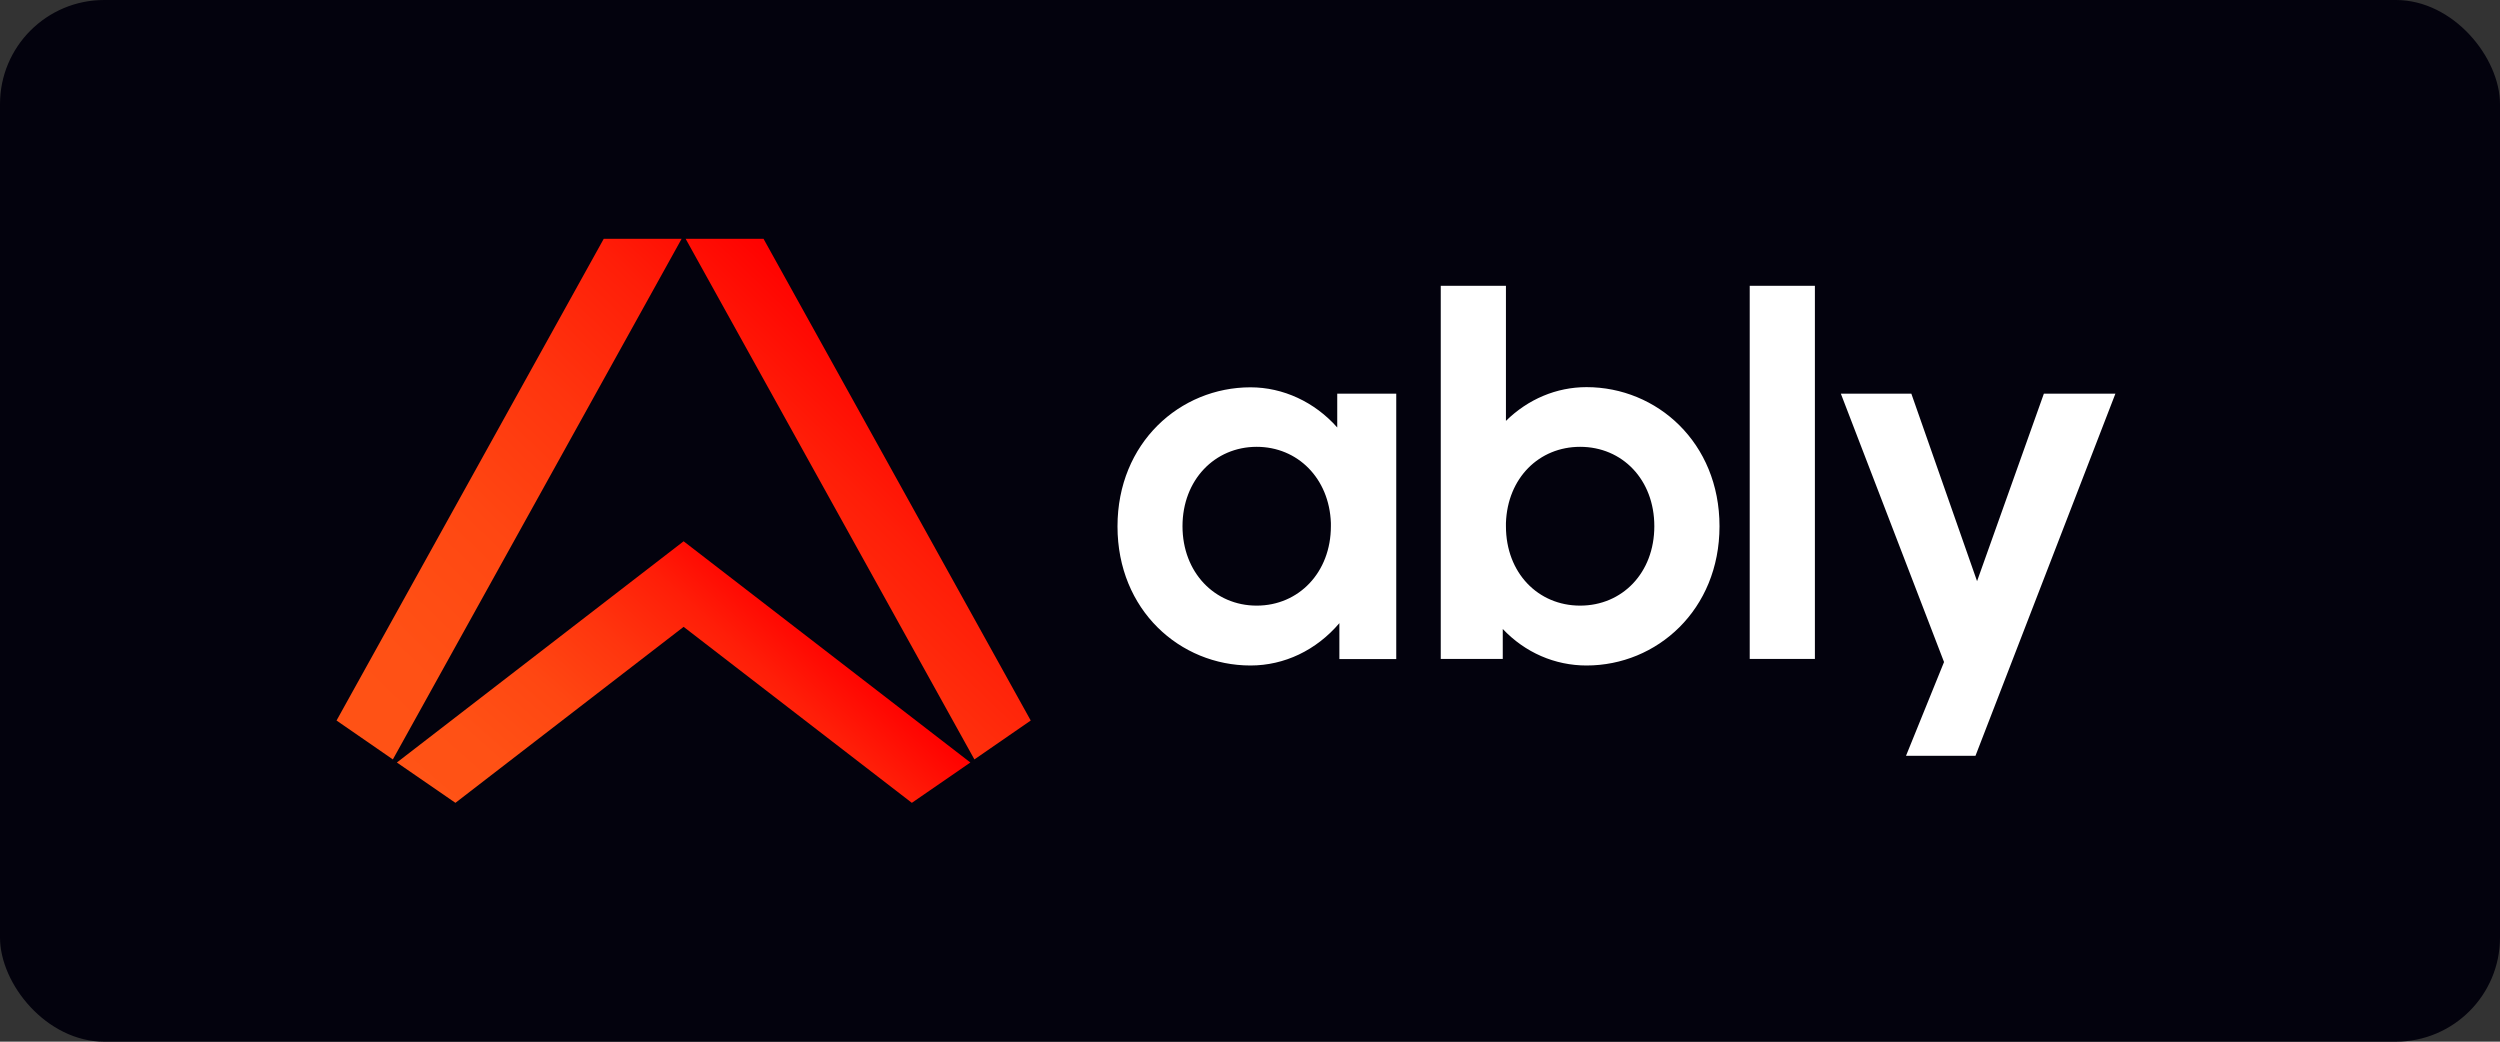
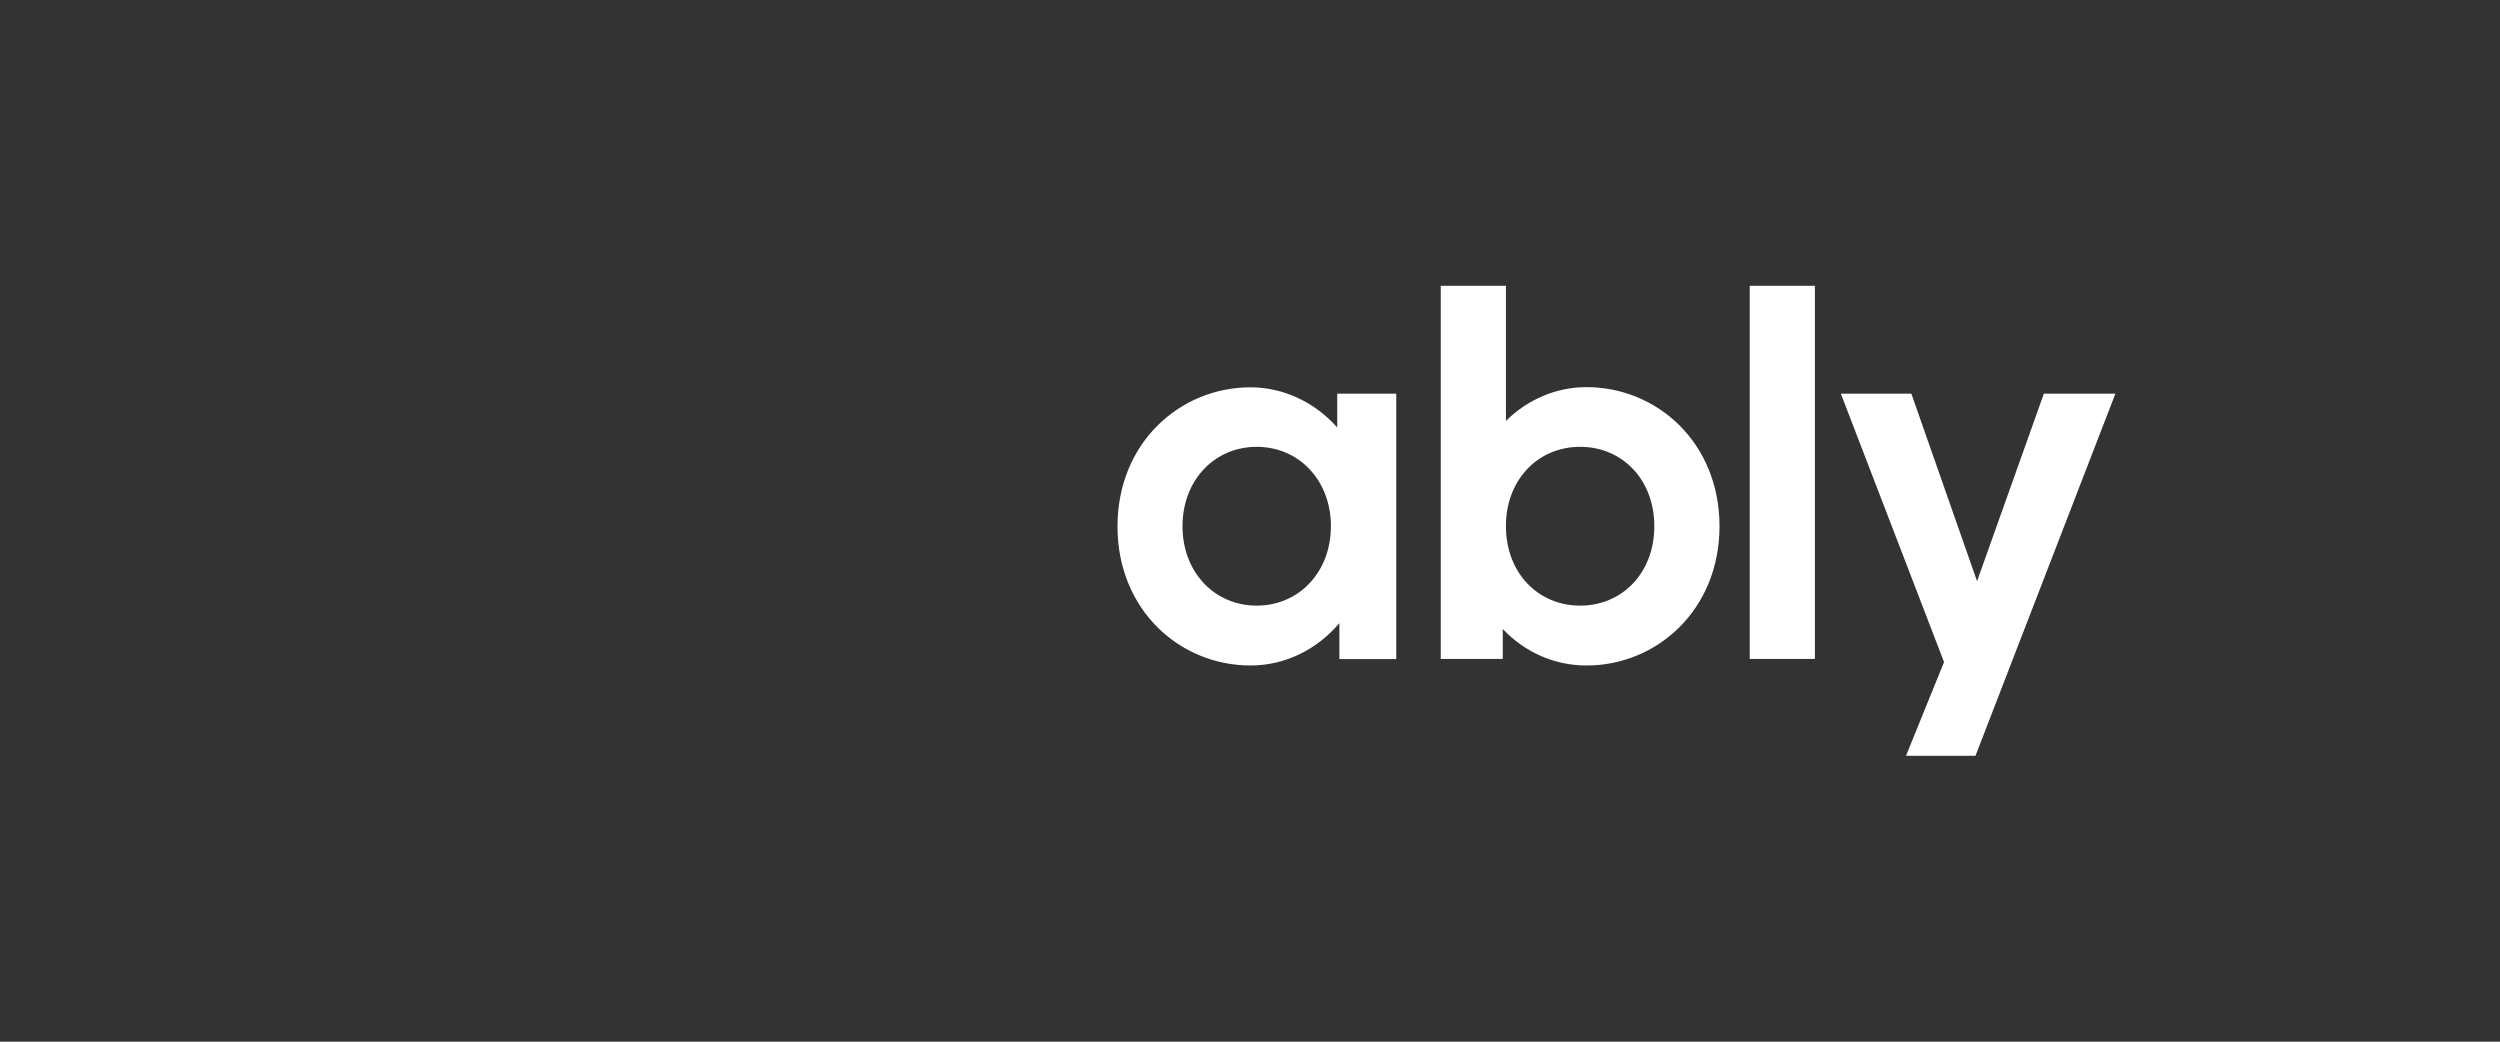
<svg xmlns="http://www.w3.org/2000/svg" width="96" height="40" viewBox="0 0 96 40" fill="none">
  <rect x="0" y="0" width="96" height="40" fill="#333333" stroke="none" />
-   <rect width="96" height="40" rx="4" fill="#03020D" />
  <path d="M55.325 25.302V10.976H57.828V16.162C58.676 15.328 59.768 14.866 60.922 14.866C63.628 14.866 66.029 16.997 66.029 20.207C66.029 23.417 63.628 25.555 60.922 25.555C59.707 25.555 58.561 25.057 57.706 24.153V25.302H55.325ZM63.526 20.207C63.526 18.412 62.292 17.158 60.677 17.158C59.104 17.158 57.889 18.349 57.828 20.081V20.207C57.828 22.001 59.063 23.256 60.677 23.256C62.292 23.256 63.526 22.001 63.526 20.207ZM67.189 25.302V10.976H69.692V25.302H67.189ZM73.193 29.017L74.651 25.422L70.689 15.118H73.396L75.919 22.317L78.484 15.118H81.231L75.858 29.024H73.193V29.017ZM51.35 15.118V16.415C50.482 15.434 49.268 14.873 48.02 14.873C45.313 14.873 42.912 17.003 42.912 20.214C42.912 23.431 45.313 25.555 48.02 25.555C49.315 25.555 50.543 24.973 51.432 23.929V25.309H53.616V15.118H51.35ZM51.106 20.207C51.106 21.98 49.871 23.256 48.257 23.256C46.643 23.256 45.408 21.98 45.408 20.207C45.408 18.433 46.643 17.158 48.257 17.158C49.831 17.158 51.045 18.37 51.106 20.081V20.207Z" fill="white" />
-   <path d="M26.174 9.171L15.086 29.162L12.923 27.668L23.183 9.171H26.174ZM26.329 9.171L37.417 29.162L39.58 27.668L29.32 9.171H26.329Z" fill="url(#paint0_linear_103_229)" />
-   <path d="M37.262 29.28L26.251 20.785L15.24 29.28L17.488 30.829L26.251 24.071L35.015 30.829L37.262 29.28Z" fill="url(#paint1_linear_103_229)" />
  <defs>
    <linearGradient id="paint0_linear_103_229" x1="16.684" y1="36.611" x2="36.566" y2="15.921" gradientUnits="userSpaceOnUse">
      <stop stop-color="#FF5416" />
      <stop offset="0.254" stop-color="#FF5115" />
      <stop offset="0.461" stop-color="#FF4712" />
      <stop offset="0.652" stop-color="#FF350E" />
      <stop offset="0.833" stop-color="#FF1E08" />
      <stop offset="1" stop-color="#FF0000" />
    </linearGradient>
    <linearGradient id="paint1_linear_103_229" x1="20.281" y1="35.81" x2="31.058" y2="23.66" gradientUnits="userSpaceOnUse">
      <stop stop-color="#FF5416" />
      <stop offset="0.254" stop-color="#FF5115" />
      <stop offset="0.461" stop-color="#FF4712" />
      <stop offset="0.652" stop-color="#FF350E" />
      <stop offset="0.833" stop-color="#FF1E08" />
      <stop offset="1" stop-color="#FF0000" />
    </linearGradient>
  </defs>
</svg>